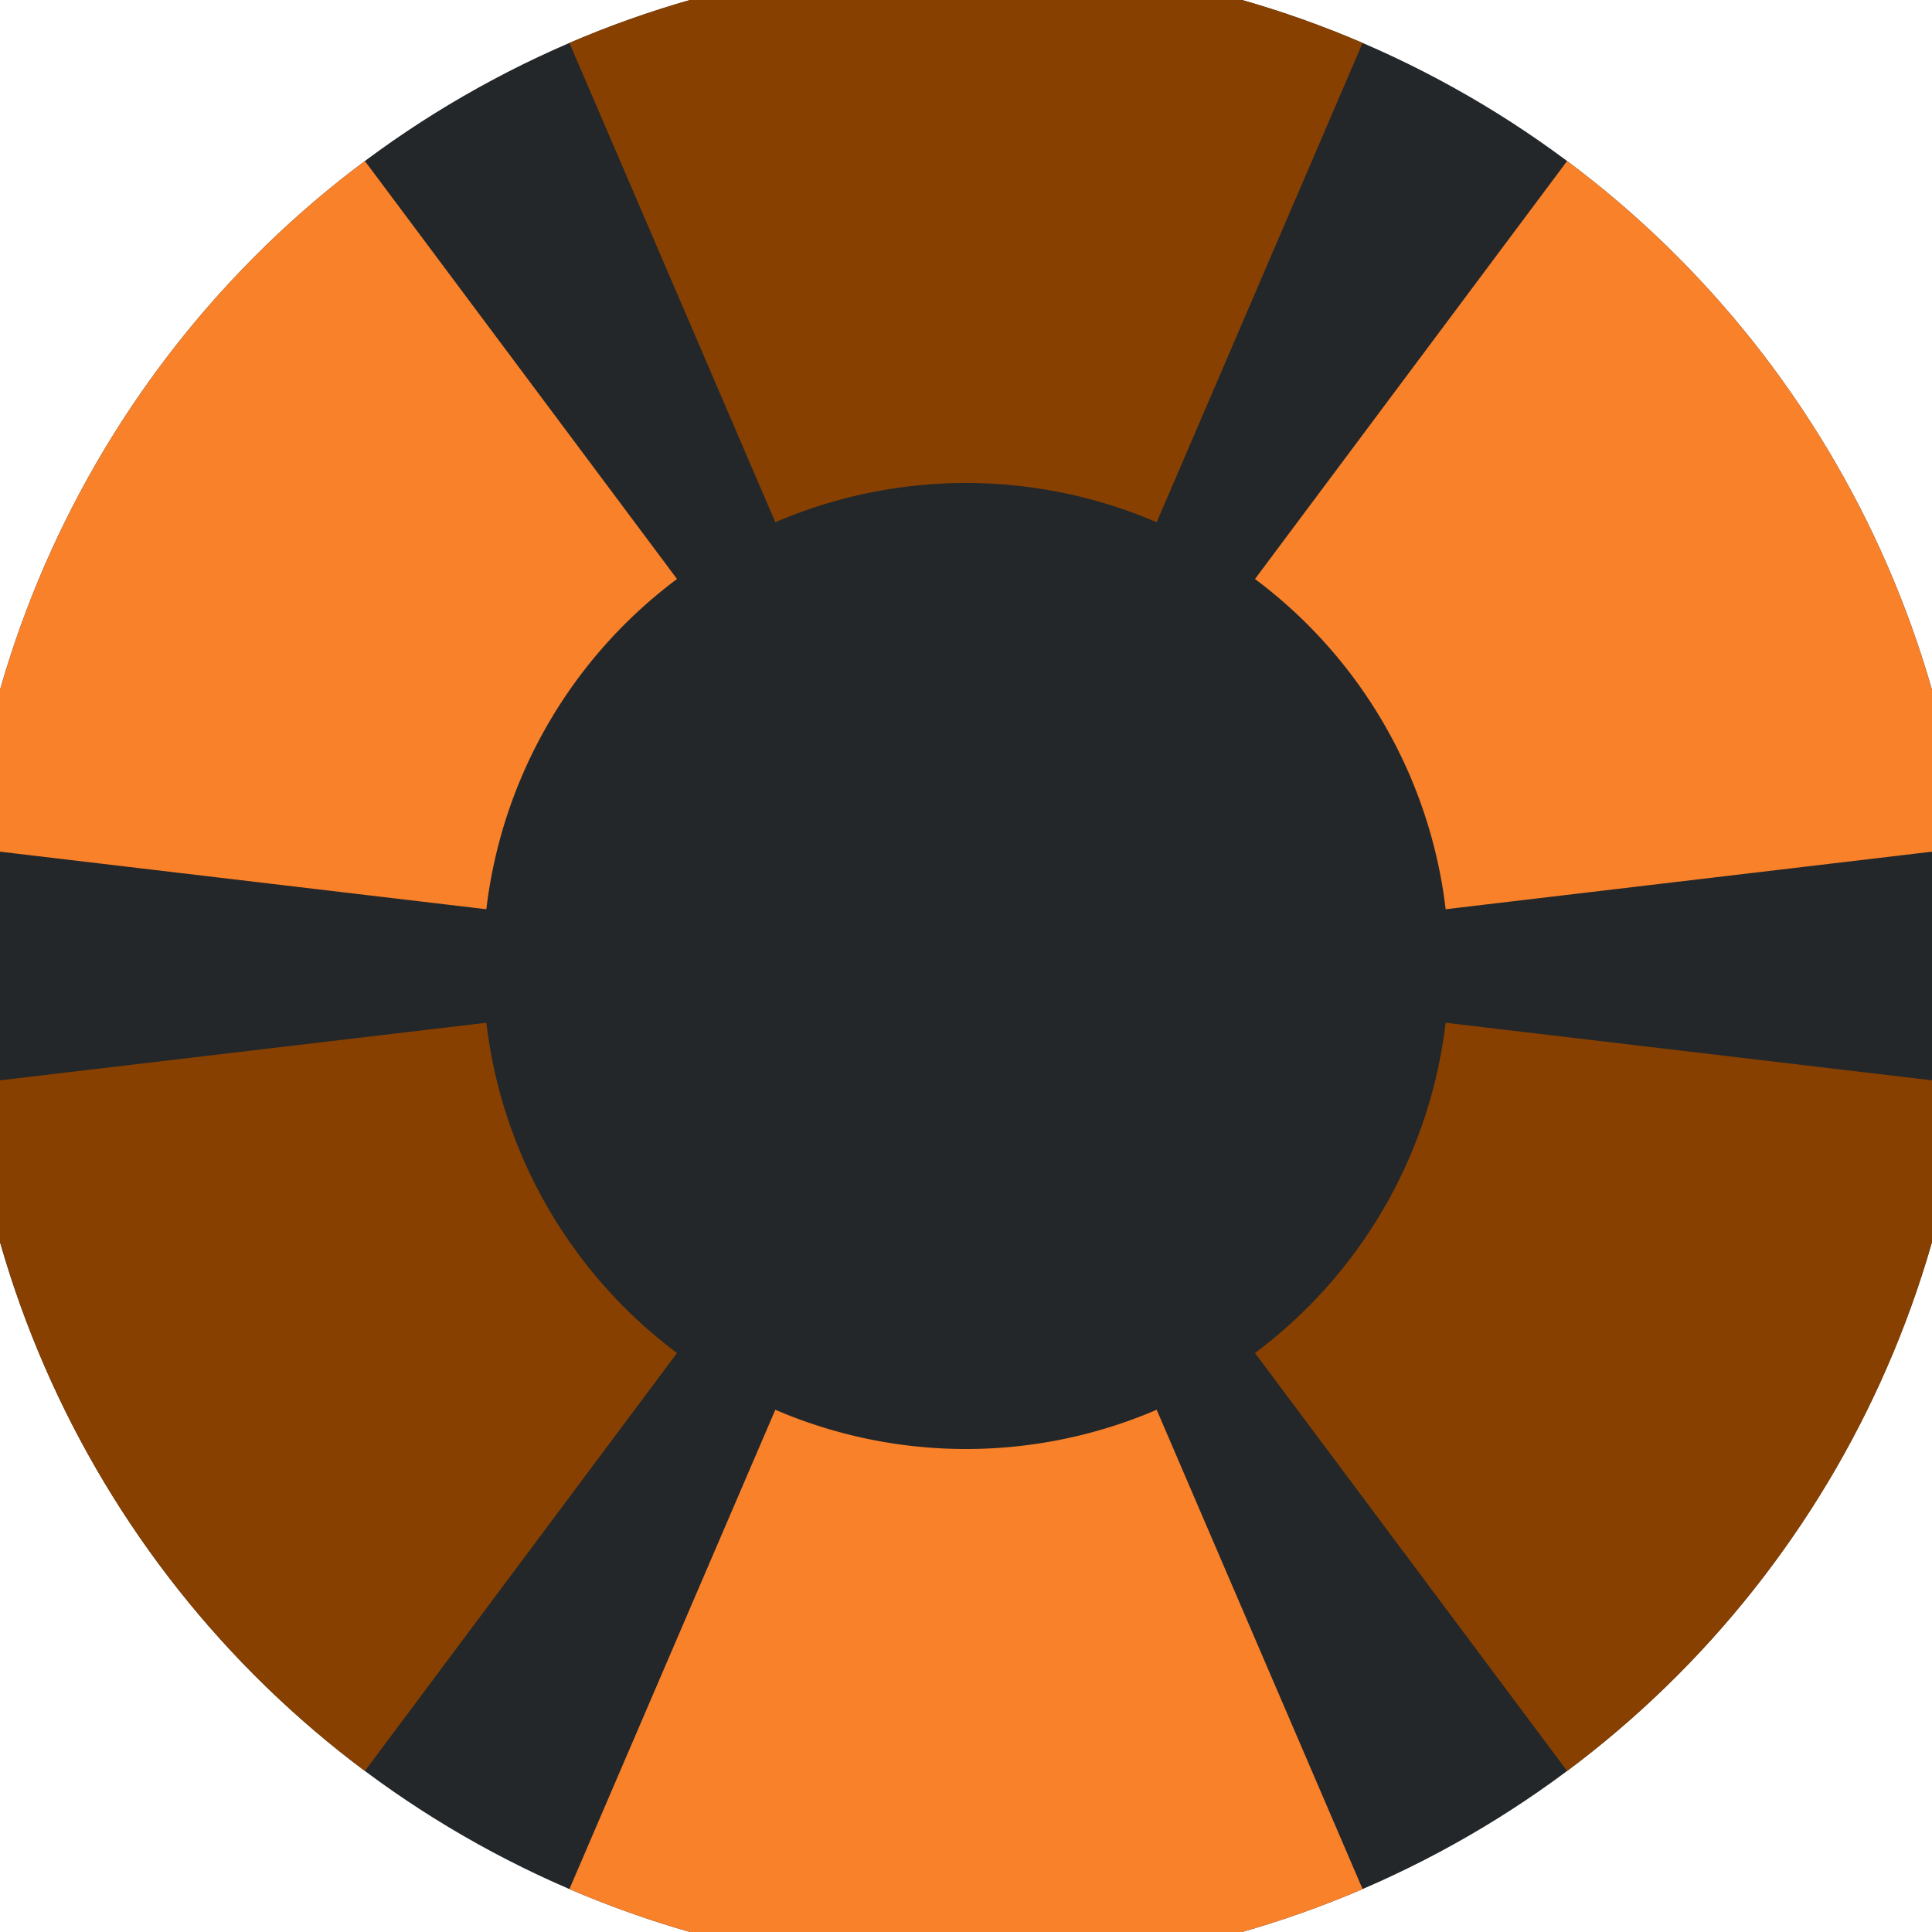
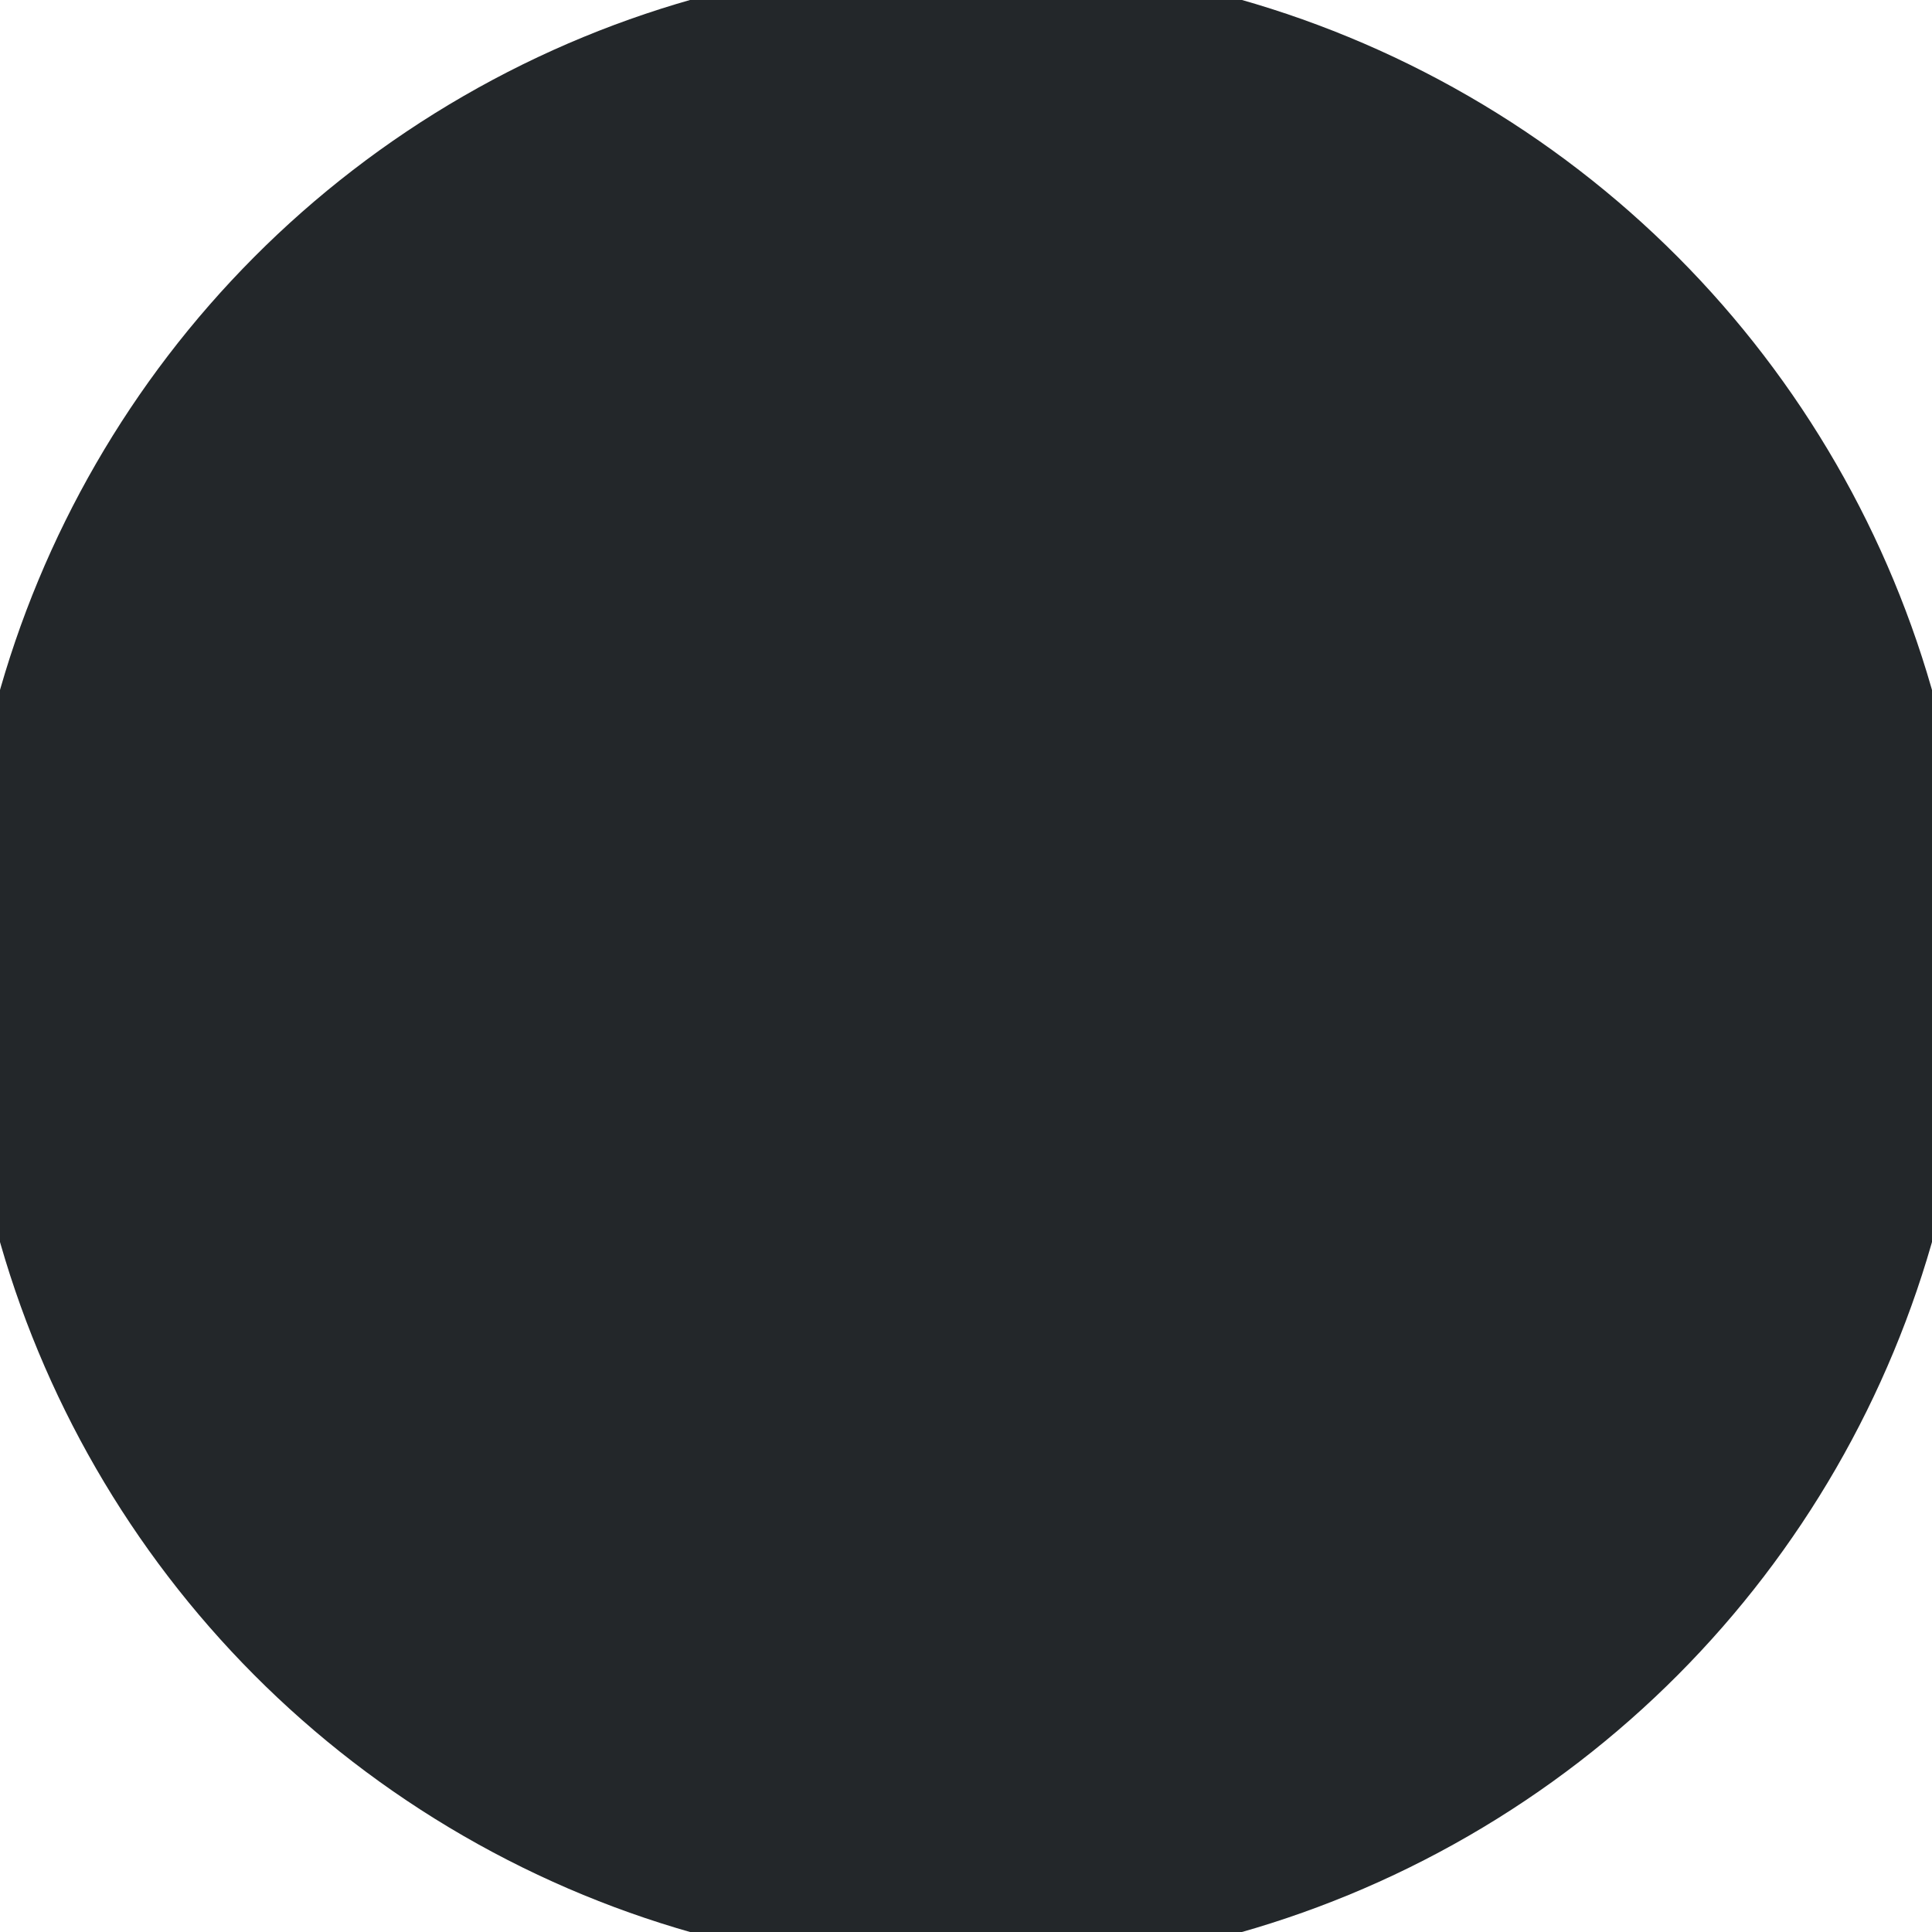
<svg xmlns="http://www.w3.org/2000/svg" width="128" height="128" viewBox="0 0 100 100" shape-rendering="geometricPrecision">
  <defs>
    <clipPath id="clip">
      <circle cx="50" cy="50" r="52" />
    </clipPath>
  </defs>
  <g transform="rotate(0 50 50)">
    <rect x="0" y="0" width="100" height="100" fill="#23272a" clip-path="url(#clip)" />
-     <path d="M 89.474 -41.879                                L 10.526 -41.879                                L 40.131 27.03                                A 25 25 0 0 1 59.869 27.03 ZM 109.832 130.125                                L 149.307 61.754                                L 74.827 52.938                                A 25 25 0 0 1 64.958 70.031 ZM -49.307 61.754                                L -9.832 130.125                                L 35.042 70.031                                A 25 25 0 0 1 25.173 52.938 Z" fill="#884000" clip-path="url(#clip)" />
-     <path d="M 10.526 141.879                                L 89.474 141.879                                L 59.869 72.97                                A 25 25 0 0 1 40.131 72.97 ZM -9.832 -30.125                                L -49.307 38.246                                L 25.173 47.062                                A 25 25 0 0 1 35.042 29.969 ZM 149.307 38.246                                L 109.832 -30.125                                L 64.958 29.969                                A 25 25 0 0 1 74.827 47.062 Z" fill="#f9812a" clip-path="url(#clip)" />
  </g>
</svg>